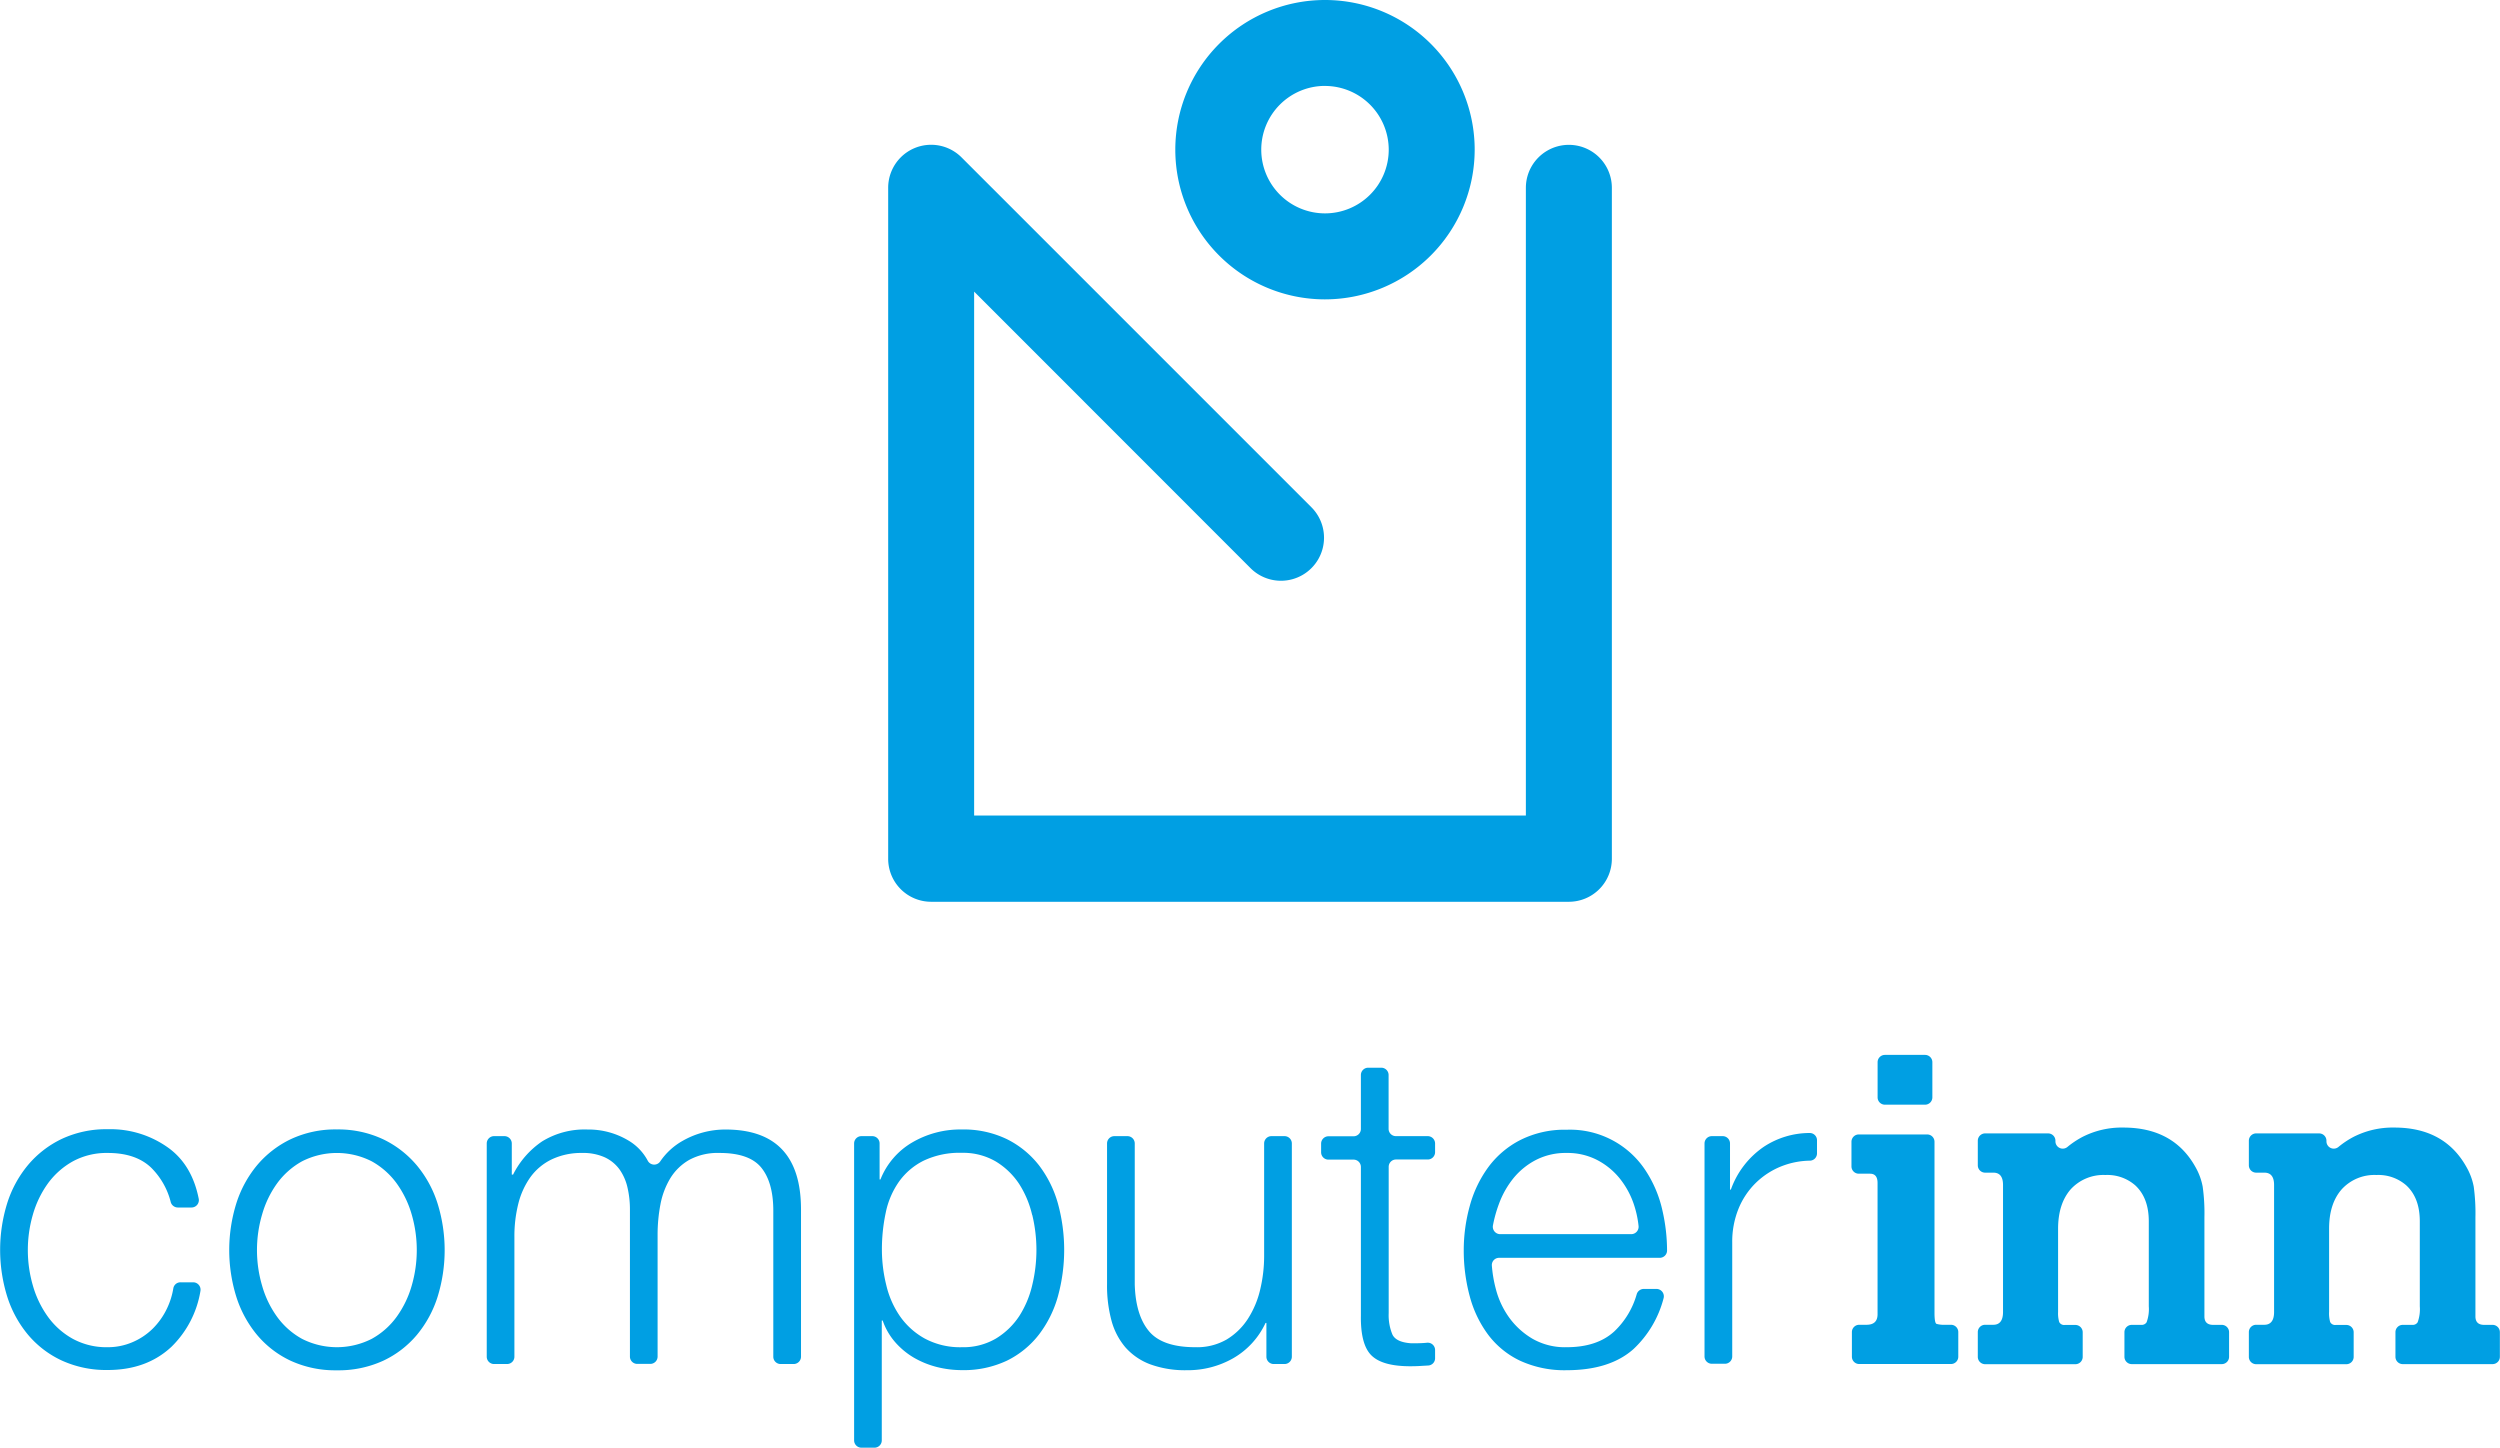
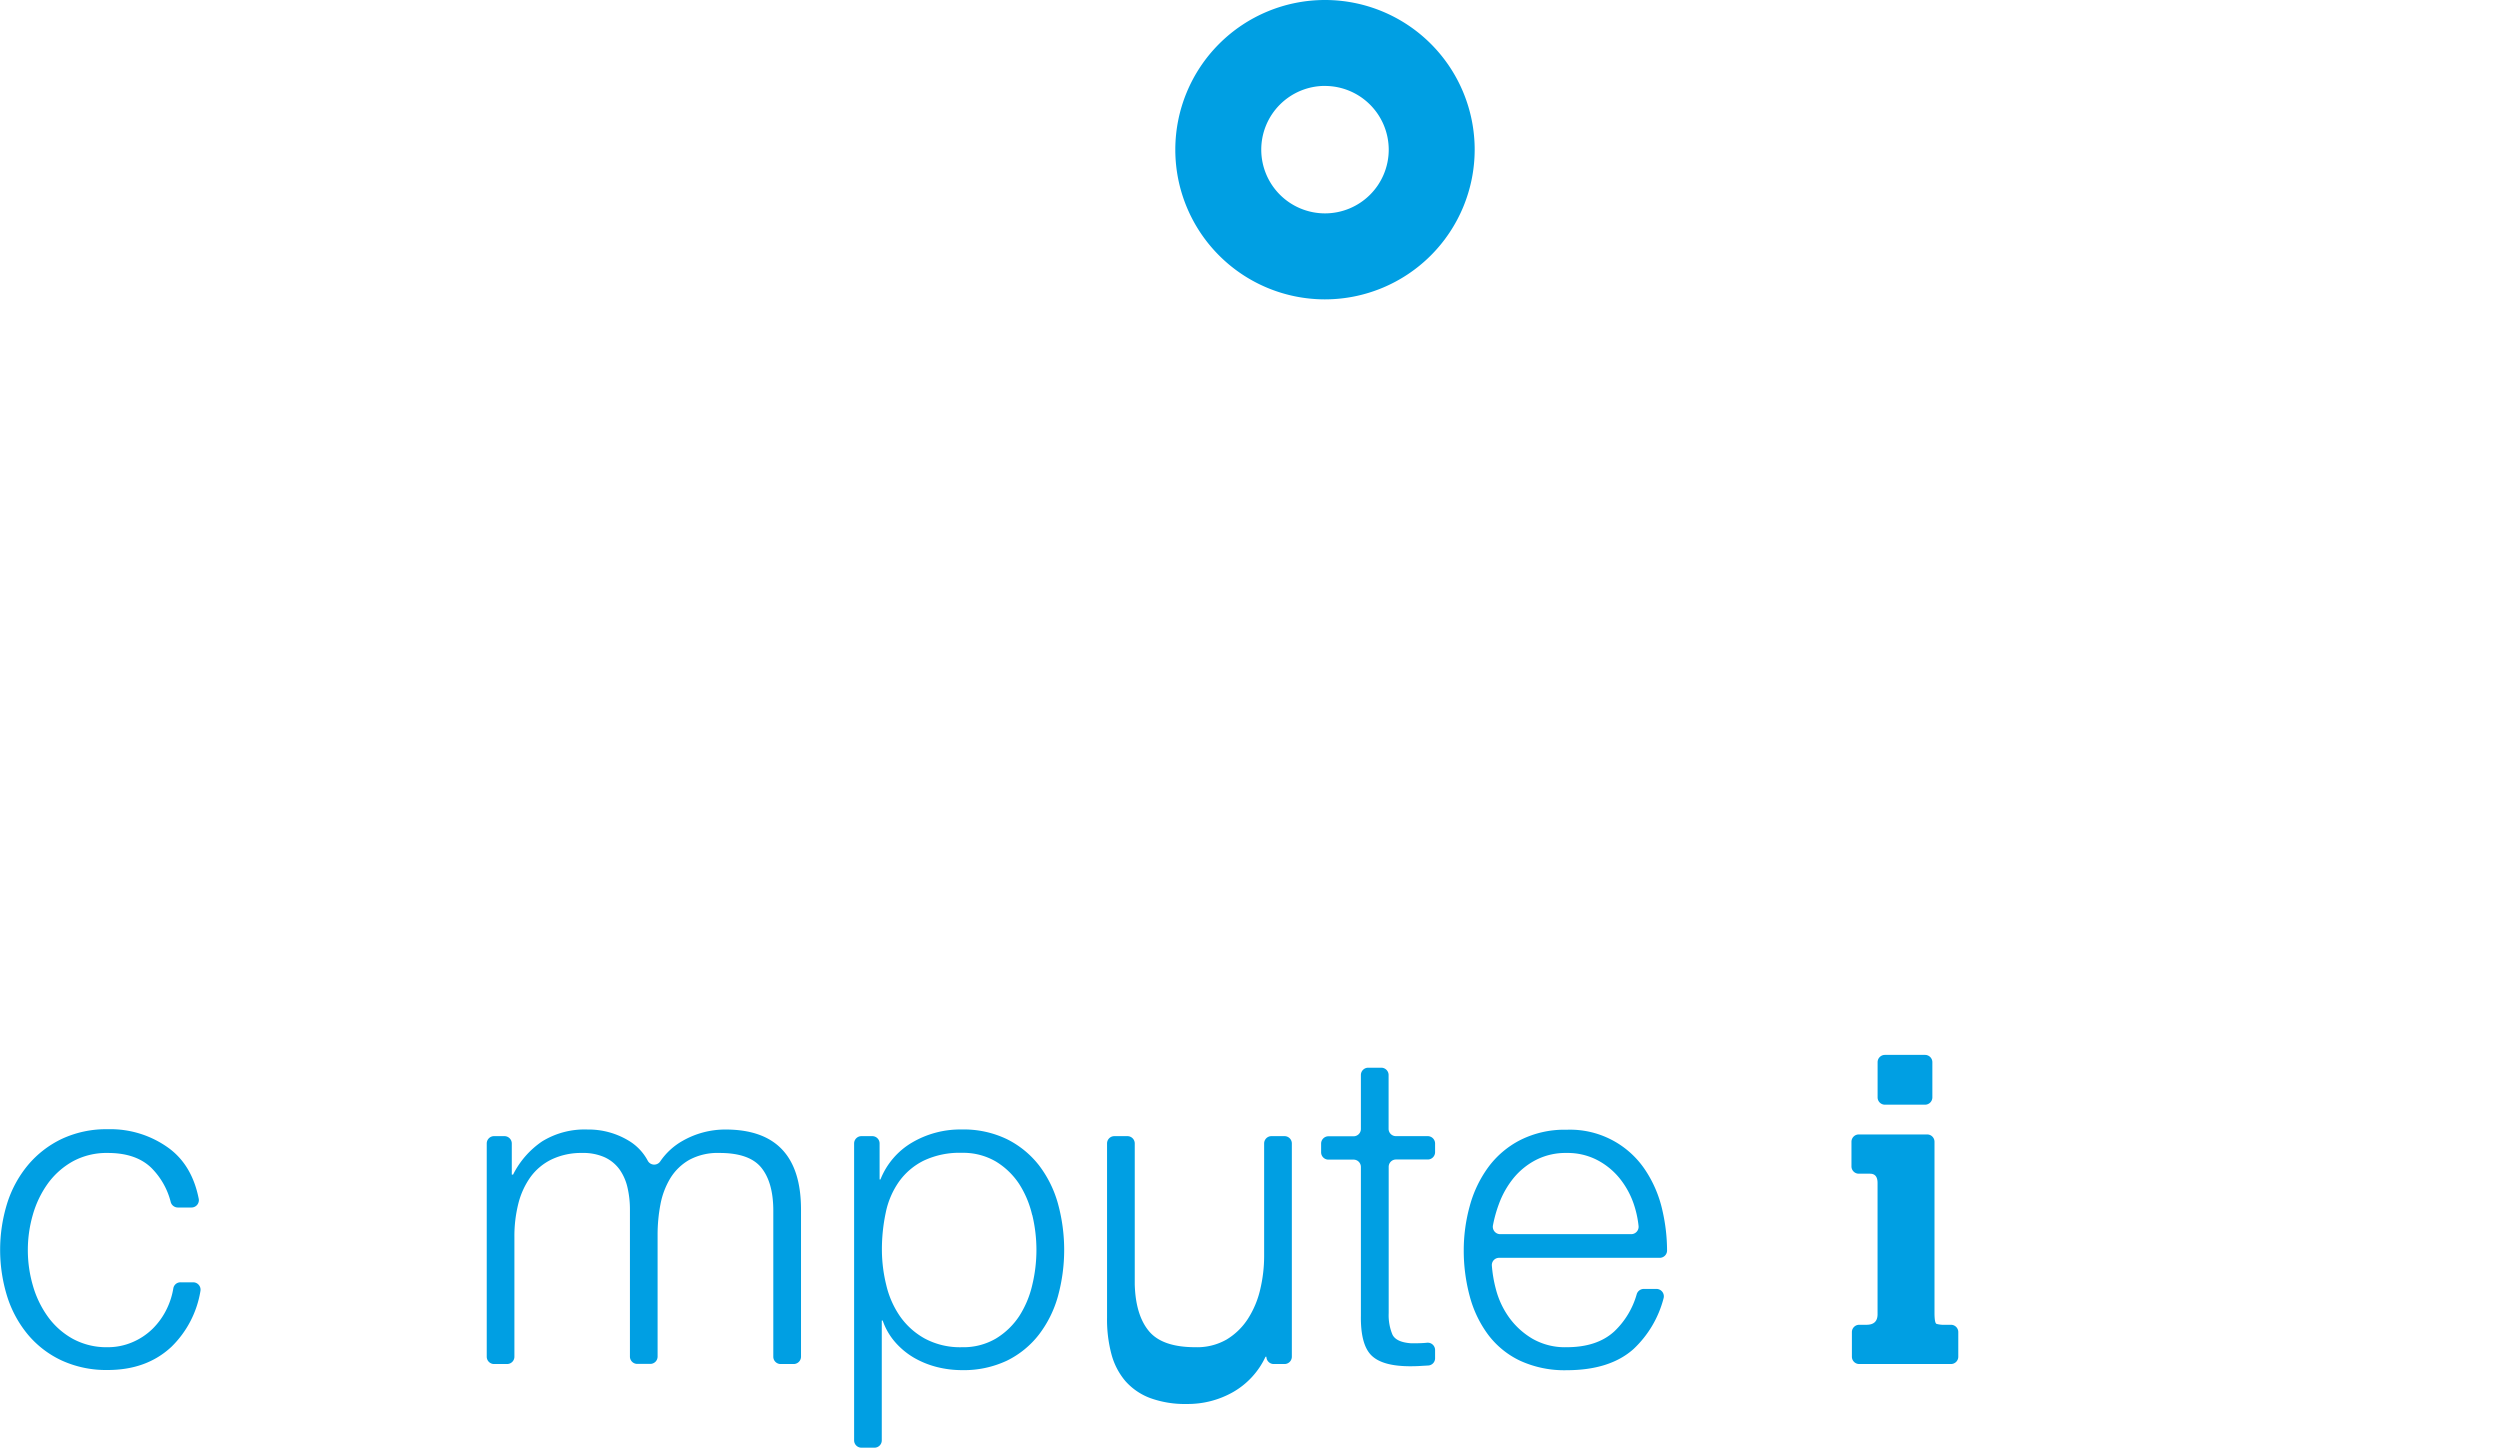
<svg xmlns="http://www.w3.org/2000/svg" viewBox="0 0 573.87 332.36">
  <defs>
    <style>.cls-1{fill:#009fe3;}</style>
  </defs>
  <g id="Capa_2" data-name="Capa 2">
    <g id="Layer_1" data-name="Layer 1">
-       <path class="cls-1" d="M360.13,207H213.74a9.86,9.86,0,0,1-9.86-9.87v-154a9.86,9.86,0,0,1,16.84-7l80.3,80.3a9.87,9.87,0,0,1-13.95,14L223.61,66.94V187.21H350.26V43.12a9.87,9.87,0,0,1,19.74,0v154A9.87,9.87,0,0,1,360.13,207Z" />
      <path class="cls-1" d="M304.15,68.72a34.36,34.36,0,1,1,34.36-34.36A34.4,34.4,0,0,1,304.15,68.72Zm0-49a14.63,14.63,0,1,0,14.63,14.63A14.65,14.65,0,0,0,304.15,19.73Z" />
      <path class="cls-1" d="M34.66,268q-3.54-3.35-9.93-3.34a16.2,16.2,0,0,0-8,1.92A17.76,17.76,0,0,0,11,271.65a23.14,23.14,0,0,0-3.45,7.15,29.25,29.25,0,0,0,0,16.31A23,23,0,0,0,11,302.26a17.53,17.53,0,0,0,5.72,5.07,16.2,16.2,0,0,0,8,1.92,14.25,14.25,0,0,0,5.58-1.11A14.93,14.93,0,0,0,35,305.05a16.45,16.45,0,0,0,3.34-4.71,17,17,0,0,0,1.45-4.63,1.66,1.66,0,0,1,1.65-1.36h2.93a1.7,1.7,0,0,1,1.64,2,23.12,23.12,0,0,1-6.65,12.8q-5.69,5.32-14.6,5.33a24.53,24.53,0,0,1-10.59-2.18,22.5,22.5,0,0,1-7.75-5.93,25.84,25.84,0,0,1-4.77-8.77,36.11,36.11,0,0,1,0-21.39,25.84,25.84,0,0,1,4.77-8.77,23.13,23.13,0,0,1,7.75-6,24.1,24.1,0,0,1,10.59-2.23A22.75,22.75,0,0,1,39,263.74q5.14,3.94,6.62,11.44a1.69,1.69,0,0,1-1.64,2H40.83A1.7,1.7,0,0,1,39.21,276,16.92,16.92,0,0,0,34.66,268Z" />
-       <path class="cls-1" d="M87.93,261.51a23.23,23.23,0,0,1,7.75,6,25.84,25.84,0,0,1,4.77,8.77,36.11,36.11,0,0,1,0,21.39,25.84,25.84,0,0,1-4.77,8.77,22.59,22.59,0,0,1-7.75,5.93,24.59,24.59,0,0,1-10.59,2.18,24.53,24.53,0,0,1-10.59-2.18A22.54,22.54,0,0,1,59,306.42a26,26,0,0,1-4.76-8.77,36.11,36.11,0,0,1,0-21.39A26,26,0,0,1,59,267.49a23.17,23.17,0,0,1,7.76-6,24.1,24.1,0,0,1,10.59-2.23A24.17,24.17,0,0,1,87.93,261.51Zm-18.6,5.07a17.69,17.69,0,0,0-5.73,5.07,22.9,22.9,0,0,0-3.44,7.15,29,29,0,0,0,0,16.31,22.8,22.8,0,0,0,3.44,7.15,17.46,17.46,0,0,0,5.73,5.07,17.65,17.65,0,0,0,16,0,17.46,17.46,0,0,0,5.73-5.07,23,23,0,0,0,3.45-7.15,29.25,29.25,0,0,0,0-16.31,23.14,23.14,0,0,0-3.45-7.15,17.69,17.69,0,0,0-5.73-5.07,17.65,17.65,0,0,0-16,0Z" />
      <path class="cls-1" d="M115.8,260.8a1.69,1.69,0,0,1,1.68,1.68v7.14h.3a20.06,20.06,0,0,1,6.64-7.6,18.58,18.58,0,0,1,10.49-2.74,17.78,17.78,0,0,1,9.37,2.54,11.8,11.8,0,0,1,4.41,4.62,1.67,1.67,0,0,0,2.85.18,15.29,15.29,0,0,1,5.26-4.8,19.74,19.74,0,0,1,9.73-2.54q17.34,0,17.34,18.35v33.8a1.69,1.69,0,0,1-1.68,1.68h-3a1.68,1.68,0,0,1-1.68-1.68v-33.5q0-6.48-2.74-9.88t-9.63-3.39a13.67,13.67,0,0,0-6.89,1.57,12.2,12.2,0,0,0-4.36,4.2,18,18,0,0,0-2.28,6,37,37,0,0,0-.66,7.05v27.92a1.68,1.68,0,0,1-1.67,1.68h-3a1.68,1.68,0,0,1-1.68-1.68v-33.8a22.07,22.07,0,0,0-.56-5,11.68,11.68,0,0,0-1.82-4.15,8.76,8.76,0,0,0-3.4-2.79,12,12,0,0,0-5.17-1,15.78,15.78,0,0,0-7,1.47,13,13,0,0,0-4.87,4.05,18,18,0,0,0-2.79,6.08,30.62,30.62,0,0,0-.91,7.65v27.52a1.68,1.68,0,0,1-1.68,1.68h-3a1.68,1.68,0,0,1-1.67-1.68V262.48a1.68,1.68,0,0,1,1.67-1.68Z" />
      <path class="cls-1" d="M200.23,260.8a1.68,1.68,0,0,1,1.68,1.68v8.26h.2a17.13,17.13,0,0,1,7.25-8.47,21.84,21.84,0,0,1,11.4-3,22.83,22.83,0,0,1,10.39,2.23,21.4,21.4,0,0,1,7.35,6,25.84,25.84,0,0,1,4.36,8.82,40.24,40.24,0,0,1,0,21.19,25.84,25.84,0,0,1-4.36,8.82,20.93,20.93,0,0,1-7.35,6,23.23,23.23,0,0,1-10.39,2.18,23.51,23.51,0,0,1-5.68-.71,20.65,20.65,0,0,1-5.27-2.13,17.44,17.44,0,0,1-4.3-3.55,14.8,14.8,0,0,1-2.89-5h-.21v27.52a1.67,1.67,0,0,1-1.67,1.67h-3a1.68,1.68,0,0,1-1.68-1.67V262.48a1.68,1.68,0,0,1,1.68-1.68Zm36.7,18.1a22.64,22.64,0,0,0-3-7.15,16.9,16.9,0,0,0-5.32-5.12,14.83,14.83,0,0,0-7.81-2,19.14,19.14,0,0,0-8.82,1.82,15.32,15.32,0,0,0-5.67,4.87,19,19,0,0,0-3,7.09,40.45,40.45,0,0,0-.87,8.51,33.91,33.91,0,0,0,1,8.06,21,21,0,0,0,3.14,7.15,16.91,16.91,0,0,0,5.68,5.12,17.12,17.12,0,0,0,8.56,2,14.73,14.73,0,0,0,7.81-2,16.9,16.9,0,0,0,5.32-5.12,22.54,22.54,0,0,0,3-7.15,34.27,34.27,0,0,0,0-16.11Z" />
-       <path class="cls-1" d="M292.38,313.11a1.68,1.68,0,0,1-1.68-1.68v-7.75h-.2a18.16,18.16,0,0,1-7.35,8.06,21,21,0,0,1-10.7,2.79,23.29,23.29,0,0,1-8.46-1.37,14.26,14.26,0,0,1-5.68-3.91,15.86,15.86,0,0,1-3.19-6.18,30.91,30.91,0,0,1-1-8.31V262.48a1.68,1.68,0,0,1,1.68-1.68h3a1.68,1.68,0,0,1,1.68,1.68v32.38q.21,7.09,3.3,10.75t10.69,3.64a13.55,13.55,0,0,0,7.1-1.77,15.07,15.07,0,0,0,4.86-4.71,21.4,21.4,0,0,0,2.84-6.74,33.07,33.07,0,0,0,.91-7.76V262.48a1.68,1.68,0,0,1,1.68-1.68h3a1.68,1.68,0,0,1,1.68,1.68v48.95a1.68,1.68,0,0,1-1.68,1.68Z" />
+       <path class="cls-1" d="M292.38,313.11a1.68,1.68,0,0,1-1.68-1.68h-.2a18.16,18.16,0,0,1-7.35,8.06,21,21,0,0,1-10.7,2.79,23.29,23.29,0,0,1-8.46-1.37,14.26,14.26,0,0,1-5.68-3.91,15.86,15.86,0,0,1-3.19-6.18,30.91,30.91,0,0,1-1-8.31V262.48a1.68,1.68,0,0,1,1.68-1.68h3a1.68,1.68,0,0,1,1.68,1.68v32.38q.21,7.09,3.3,10.75t10.69,3.64a13.55,13.55,0,0,0,7.1-1.77,15.07,15.07,0,0,0,4.86-4.71,21.4,21.4,0,0,0,2.84-6.74,33.07,33.07,0,0,0,.91-7.76V262.48a1.68,1.68,0,0,1,1.68-1.68h3a1.68,1.68,0,0,1,1.68,1.68v48.95a1.68,1.68,0,0,1-1.68,1.68Z" />
      <path class="cls-1" d="M329.42,262.48v2a1.68,1.68,0,0,1-1.68,1.68h-7.29a1.68,1.68,0,0,0-1.68,1.68v33.59a11.58,11.58,0,0,0,.86,4.92c.58,1.18,2,1.84,4.31,2,1.22,0,2.43,0,3.65-.13a1.68,1.68,0,0,1,1.83,1.66v1.9a1.66,1.66,0,0,1-1.59,1.67l-1.25.07c-.95.07-1.9.1-2.84.1-4.26,0-7.23-.82-8.92-2.48s-2.5-4.71-2.43-9.17v-34.1a1.68,1.68,0,0,0-1.68-1.68h-5.77a1.68,1.68,0,0,1-1.68-1.68v-2a1.69,1.69,0,0,1,1.68-1.68h5.77a1.68,1.68,0,0,0,1.68-1.67V246.77a1.68,1.68,0,0,1,1.68-1.68h3a1.68,1.68,0,0,1,1.68,1.68v12.36a1.68,1.68,0,0,0,1.68,1.67h7.29A1.69,1.69,0,0,1,329.42,262.48Z" />
      <path class="cls-1" d="M343.35,295.82a19.55,19.55,0,0,0,3.09,6.64,17.61,17.61,0,0,0,5.38,4.87,15,15,0,0,0,7.8,1.92q7,0,10.95-3.64a18.76,18.76,0,0,0,5.13-8.51,1.7,1.7,0,0,1,1.61-1.23h2.94a1.7,1.7,0,0,1,1.61,2.19,24.33,24.33,0,0,1-6.88,11.6q-5.43,4.86-15.36,4.87a24.36,24.36,0,0,1-10.69-2.18,19.76,19.76,0,0,1-7.35-6,25.94,25.94,0,0,1-4.21-8.82A40.25,40.25,0,0,1,336,287a38.06,38.06,0,0,1,1.37-10.13,27,27,0,0,1,4.21-8.87,21,21,0,0,1,7.35-6.28,22.55,22.55,0,0,1,10.69-2.39,20.71,20.71,0,0,1,18,9.18,27.43,27.43,0,0,1,4,9.42,41.4,41.4,0,0,1,1.05,9.14,1.68,1.68,0,0,1-1.69,1.66H344.13a1.66,1.66,0,0,0-1.68,1.73A29.51,29.51,0,0,0,343.35,295.82ZM375,276.31a19.28,19.28,0,0,0-3.3-5.93,16.37,16.37,0,0,0-5.17-4.15,14.75,14.75,0,0,0-6.89-1.57,14.94,14.94,0,0,0-7,1.57,16.37,16.37,0,0,0-5.17,4.15,20.72,20.72,0,0,0-3.4,6,30,30,0,0,0-1.37,4.92,1.7,1.7,0,0,0,1.65,2h30.1a1.7,1.7,0,0,0,1.68-1.88A23.3,23.3,0,0,0,375,276.31Z" />
-       <path class="cls-1" d="M395.44,260.8a1.68,1.68,0,0,1,1.68,1.68v10.59h.2a20,20,0,0,1,7.56-9.83,19.08,19.08,0,0,1,10.55-3.16,1.66,1.66,0,0,1,1.66,1.68v3a1.67,1.67,0,0,1-1.6,1.67,18.39,18.39,0,0,0-6.31,1.19,17.85,17.85,0,0,0-6.13,3.9,17.57,17.57,0,0,0-4,6,20.07,20.07,0,0,0-1.42,7.65v26.2a1.68,1.68,0,0,1-1.68,1.68h-3a1.68,1.68,0,0,1-1.68-1.68V262.48a1.68,1.68,0,0,1,1.68-1.68Z" />
      <path class="cls-1" d="M426.68,260.41h15.7a1.68,1.68,0,0,1,1.68,1.68v39.24c0,1.61.16,2.47.49,2.57a6.34,6.34,0,0,0,2,.2h1.29a1.68,1.68,0,0,1,1.68,1.68v5.65a1.68,1.68,0,0,1-1.68,1.68H426.78a1.68,1.68,0,0,1-1.68-1.68v-5.65a1.68,1.68,0,0,1,1.68-1.68h1.68c1.69,0,2.53-.81,2.53-2.43V271.55c0-1.42-.58-2.13-1.73-2.13h-2.58a1.68,1.68,0,0,1-1.68-1.68v-5.65A1.68,1.68,0,0,1,426.68,260.41ZM431,251.9v-8.07a1.68,1.68,0,0,1,1.68-1.68h9.21a1.68,1.68,0,0,1,1.68,1.68v8.07a1.68,1.68,0,0,1-1.68,1.68h-9.21A1.68,1.68,0,0,1,431,251.9Z" />
-       <path class="cls-1" d="M454,311.43v-5.65a1.68,1.68,0,0,1,1.68-1.68h1.89c1.48,0,2.22-1,2.22-2.92V272q0-2.82-2.22-2.82h-1.89a1.68,1.68,0,0,1-1.68-1.68v-5.65a1.69,1.69,0,0,1,1.68-1.68h14.46a1.68,1.68,0,0,1,1.68,1.68V262a1.68,1.68,0,0,0,2.73,1.3,20.32,20.32,0,0,1,3.51-2.34,19.8,19.8,0,0,1,9.35-2.13q11.54,0,16.58,9.11a14.32,14.32,0,0,1,1.63,4.45,43.59,43.59,0,0,1,.4,7v22.8c0,1.28.68,1.93,2,1.93H510a1.68,1.68,0,0,1,1.68,1.68v5.65a1.68,1.68,0,0,1-1.68,1.68H489.34a1.68,1.68,0,0,1-1.68-1.68v-5.65a1.68,1.68,0,0,1,1.68-1.68h2.18a1.3,1.3,0,0,0,1.23-.6,8.7,8.7,0,0,0,.5-3.66V280.36q0-5.44-3.17-8.32a9.71,9.71,0,0,0-6.78-2.32,10.17,10.17,0,0,0-8,3.31q-2.86,3.32-2.87,9v19.09a7.29,7.29,0,0,0,.25,2.33,1.25,1.25,0,0,0,1.29.69h2.43a1.68,1.68,0,0,1,1.68,1.68v5.65a1.68,1.68,0,0,1-1.68,1.68H455.68A1.69,1.69,0,0,1,454,311.43Z" />
-       <path class="cls-1" d="M516.22,311.43v-5.65a1.68,1.68,0,0,1,1.67-1.68h1.89c1.48,0,2.23-1,2.23-2.92V272c0-1.88-.75-2.82-2.23-2.82h-1.89a1.68,1.68,0,0,1-1.67-1.68v-5.65a1.68,1.68,0,0,1,1.67-1.68h14.46a1.68,1.68,0,0,1,1.68,1.68V262a1.68,1.68,0,0,0,2.73,1.3,20.32,20.32,0,0,1,3.51-2.34,19.8,19.8,0,0,1,9.35-2.13q11.53,0,16.58,9.11a14.35,14.35,0,0,1,1.64,4.45,45.1,45.1,0,0,1,.39,7v22.8c0,1.28.68,1.93,2,1.93h1.94a1.68,1.68,0,0,1,1.67,1.68v5.65a1.68,1.68,0,0,1-1.67,1.68H551.55a1.68,1.68,0,0,1-1.68-1.68v-5.65a1.68,1.68,0,0,1,1.68-1.68h2.18a1.31,1.31,0,0,0,1.24-.6,8.75,8.75,0,0,0,.49-3.66V280.36c0-3.63-1.05-6.4-3.17-8.32a9.71,9.71,0,0,0-6.78-2.32,10.15,10.15,0,0,0-8,3.31c-1.92,2.21-2.87,5.2-2.87,9v19.09a7.38,7.38,0,0,0,.24,2.33,1.25,1.25,0,0,0,1.29.69h2.43a1.68,1.68,0,0,1,1.68,1.68v5.65a1.68,1.68,0,0,1-1.68,1.68H517.89A1.68,1.68,0,0,1,516.22,311.43Z" />
    </g>
  </g>
</svg>